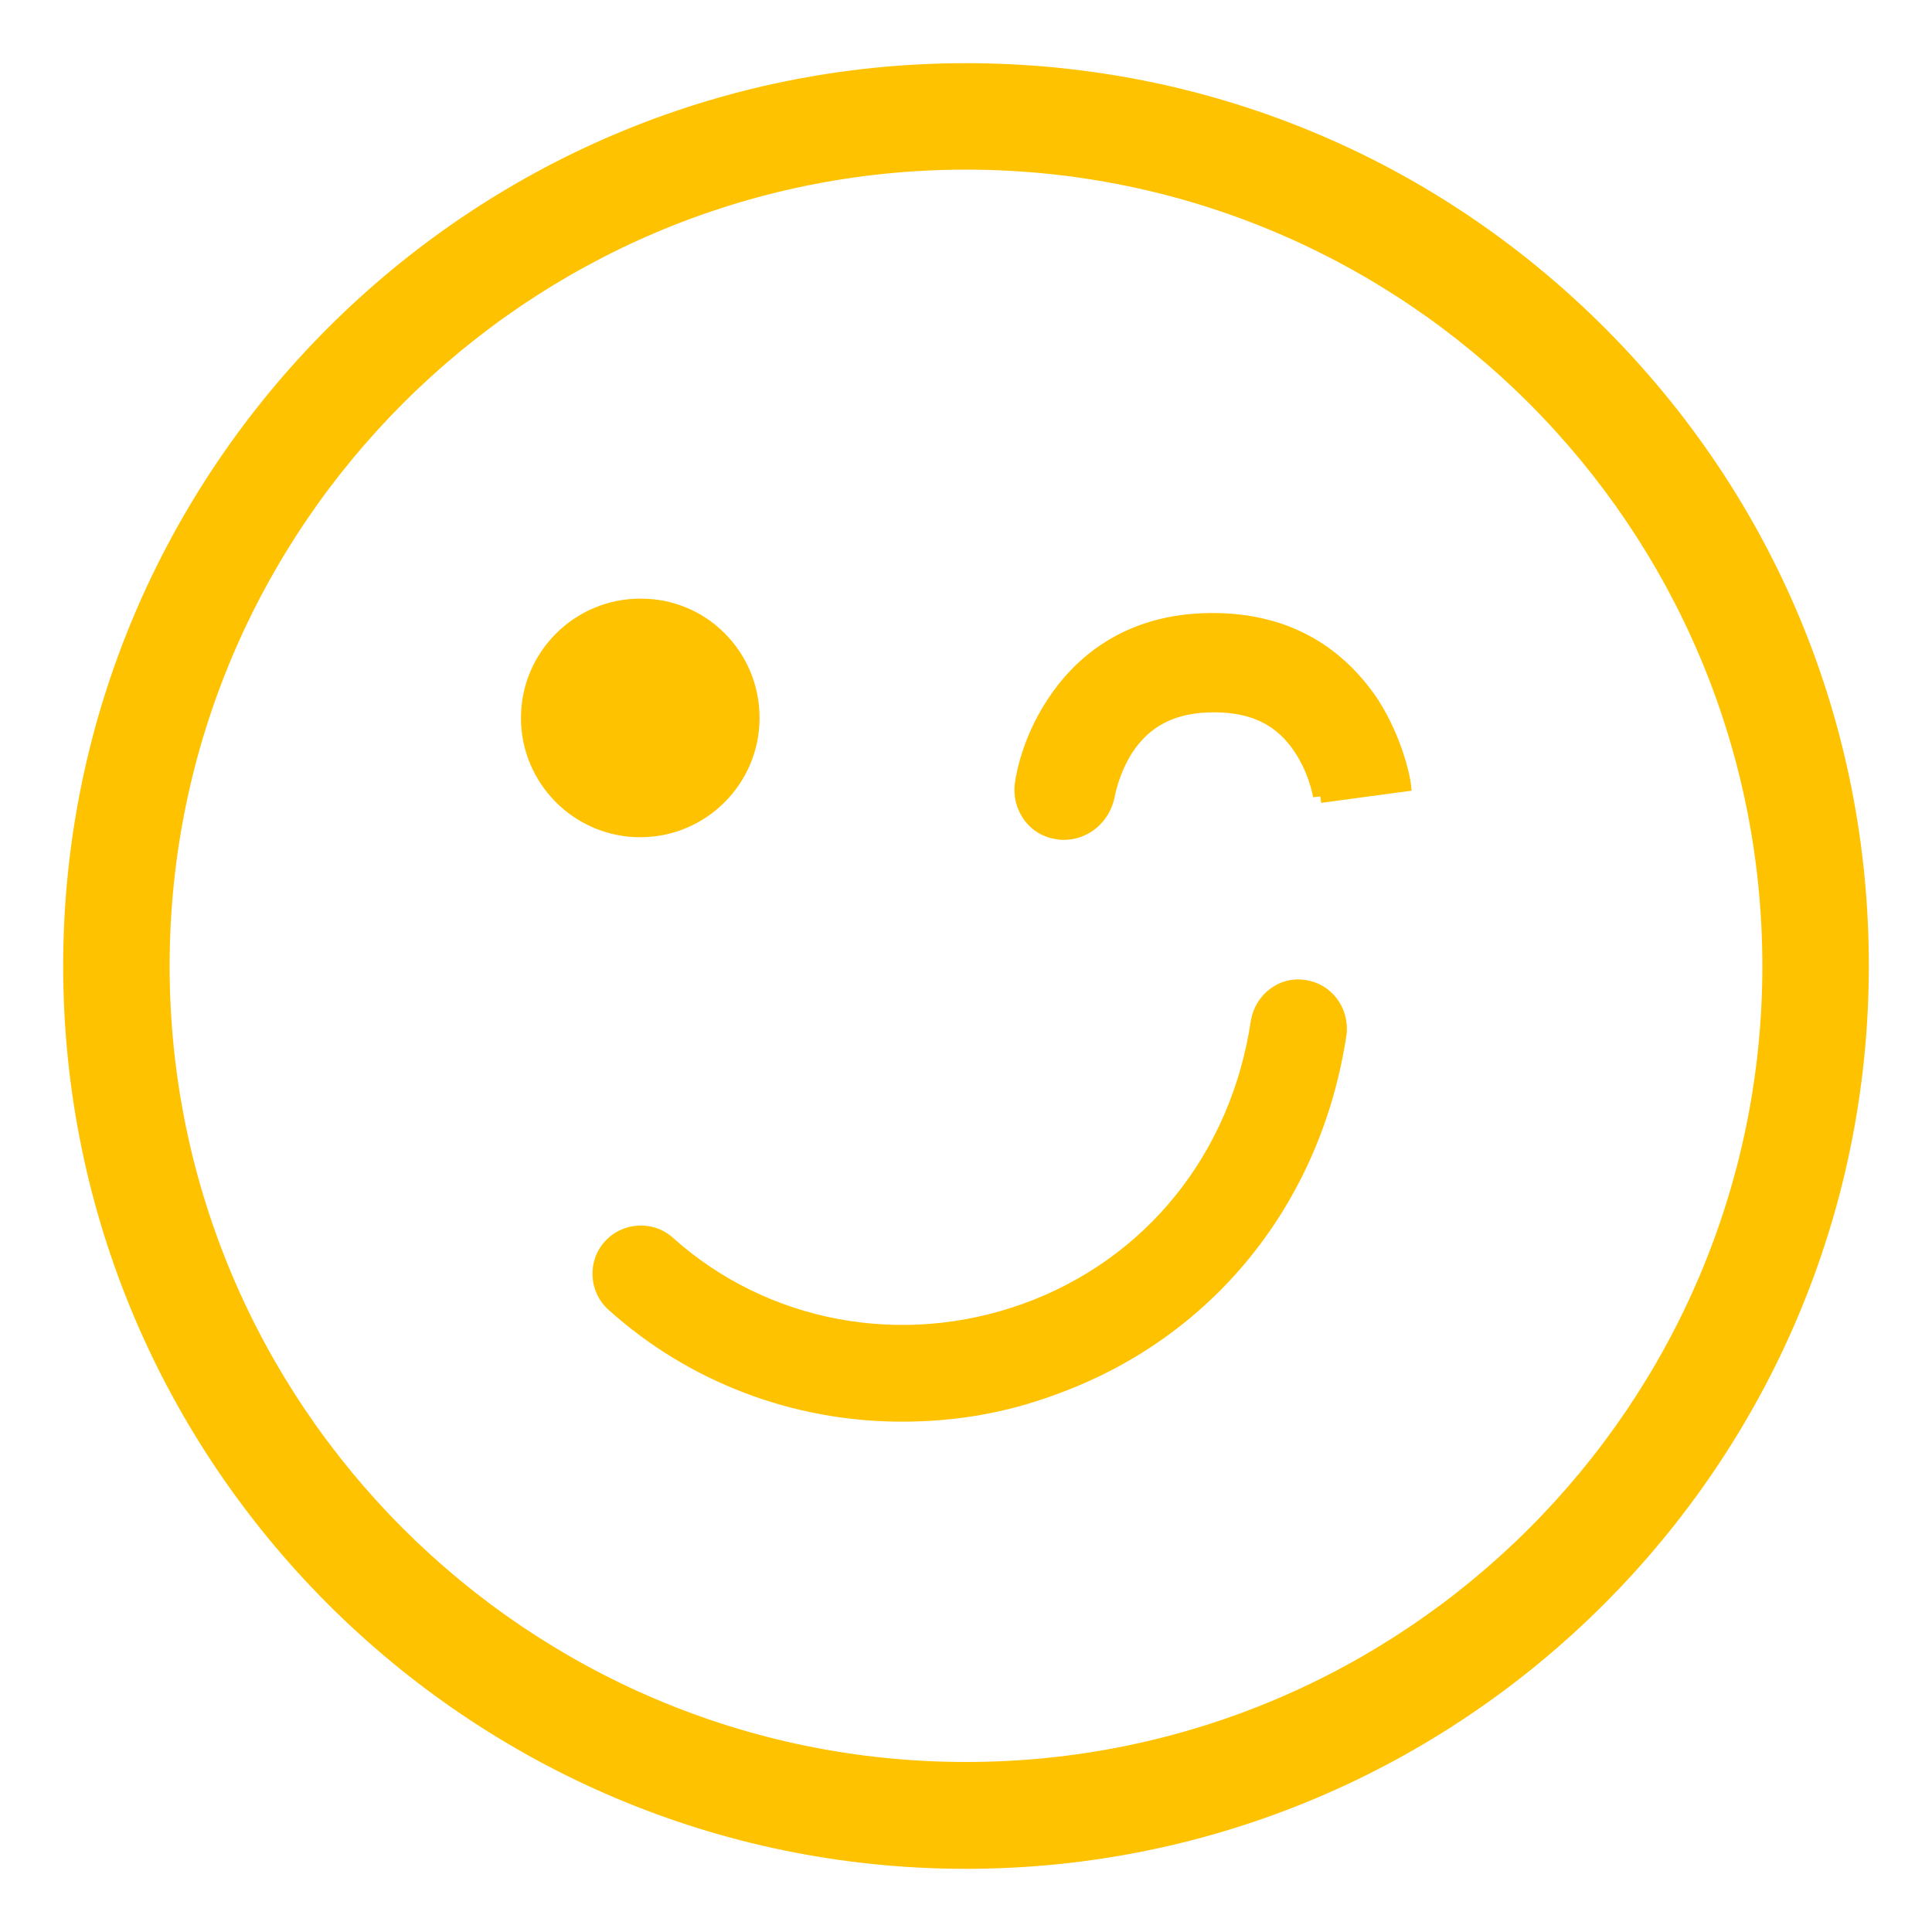
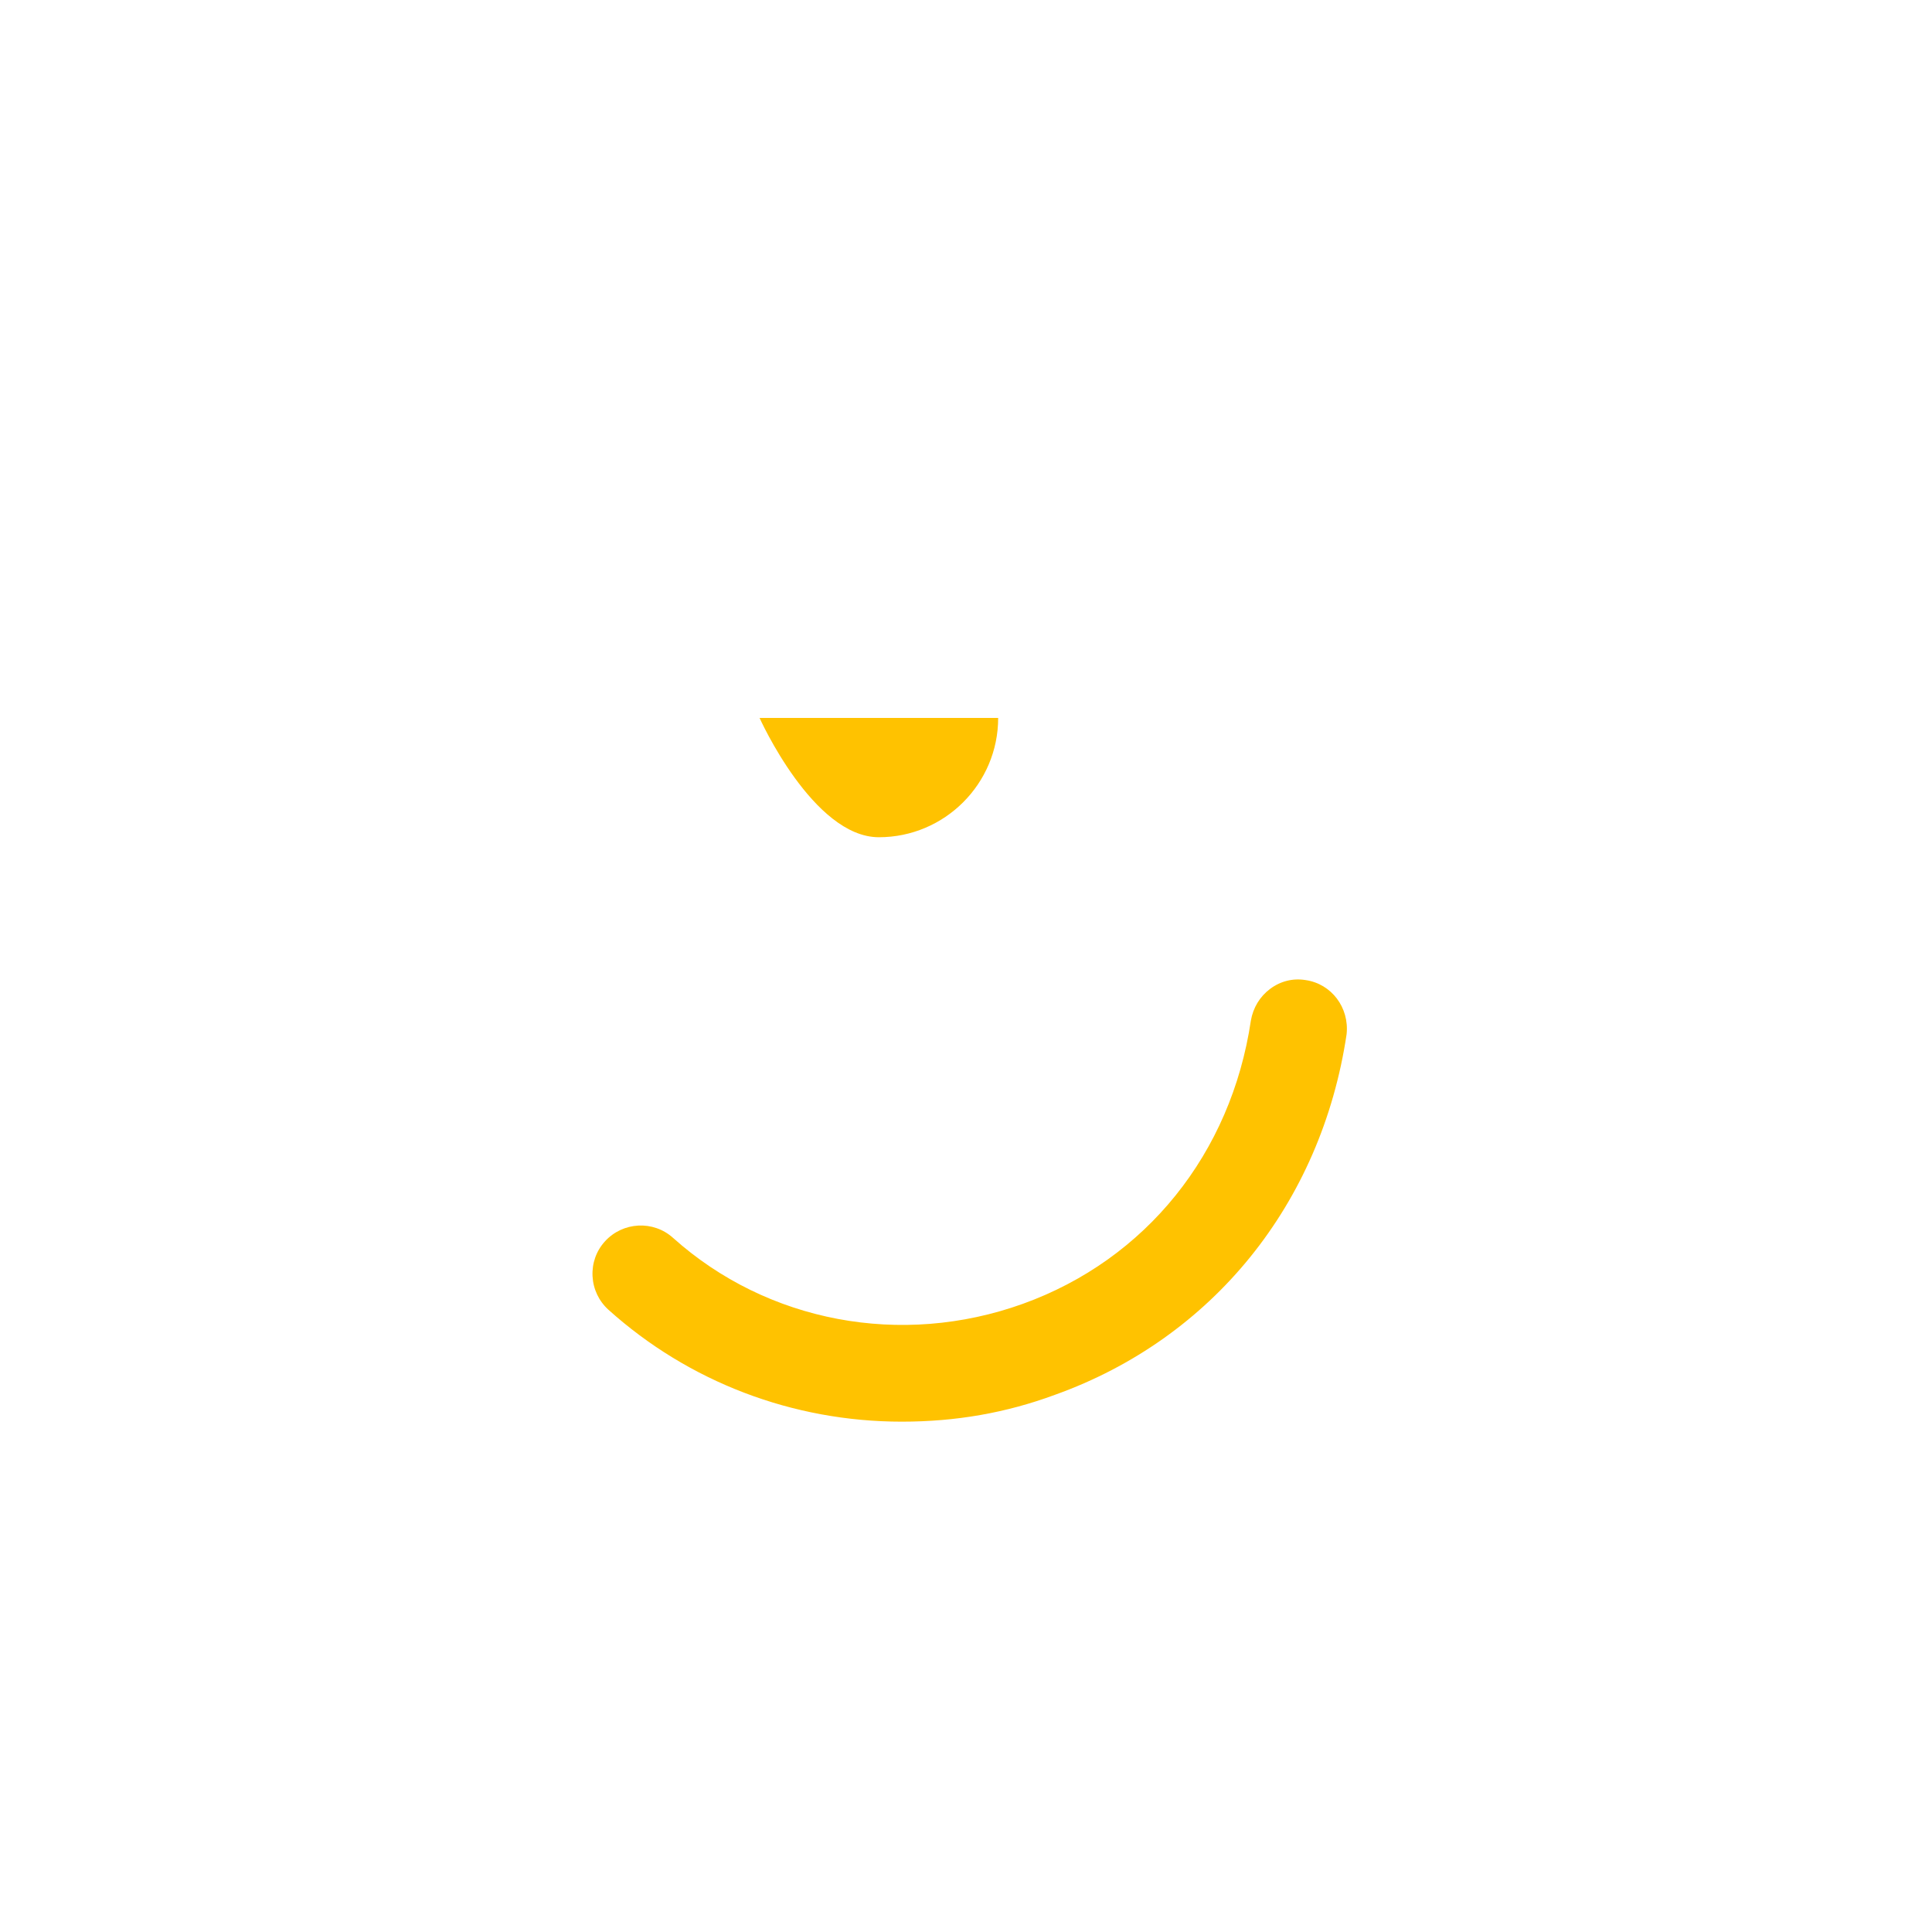
<svg xmlns="http://www.w3.org/2000/svg" viewBox="0 0 200 200" version="1.1" data-name="图层_1" id="_图层_1">
  <defs>
    <style>
      .st0 {
        fill: #ffc200;
      }
    </style>
  </defs>
-   <path d="M166.1,33.92c-17.66-17.65-41.13-27.38-66.1-27.38C48.47,6.54,6.54,48.47,6.54,100s41.93,93.46,93.46,93.46,93.46-41.93,93.46-93.46c.02-24.96-9.7-48.42-27.36-66.08ZM100,182.4c-45.46,0-82.44-36.96-82.44-82.4S54.54,17.56,100,17.56s82.44,36.98,82.44,82.44-36.98,82.4-82.44,82.4Z" class="st0" />
-   <path d="M78.63,74.32c0-3.34-1.3-6.46-3.65-8.8-2.31-2.29-5.37-3.55-8.62-3.55-.03,0-.05,0-.08,0-6.81,0-12.35,5.54-12.35,12.35s5.54,12.35,12.35,12.35,12.35-5.54,12.35-12.35Z" class="st0" />
+   <path d="M78.63,74.32s5.54,12.35,12.35,12.35,12.35-5.54,12.35-12.35Z" class="st0" />
  <path d="M135.17,101.46c-1.31-.22-2.61.1-3.69.91-1.06.79-1.76,1.95-1.99,3.28-2.05,13.77-10.87,24.73-23.6,29.32-12.59,4.53-26.46,1.91-36.21-6.82-2.04-1.85-5.21-1.68-7.06.36-.9.99-1.35,2.27-1.28,3.61.07,1.33.65,2.56,1.64,3.46,8.3,7.47,19.08,11.59,30.37,11.59,5.61,0,10.8-.91,15.86-2.78,16.28-5.83,27.57-19.77,30.19-37.33.29-2.75-1.56-5.21-4.23-5.6Z" class="st0" />
-   <path d="M142.65,72.41c-4.01-5.94-9.78-8.95-17.14-8.95-9.27,0-14.39,4.86-17.06,8.94-2.93,4.43-3.39,8.68-3.39,8.69-.36,2.89,1.58,5.44,4.35,5.79.27.06.53.06.74.06,2.54,0,4.75-1.87,5.25-4.48,0-.02.39-2.28,1.78-4.5,1.88-2.88,4.57-4.22,8.48-4.22s6.52,1.33,8.34,4.07c1.54,2.29,1.93,4.69,1.93,4.72l.75-.08.09.66,9.36-1.26-.08-.72c-.09-.86-.93-4.86-3.4-8.71Z" class="st0" />
</svg>